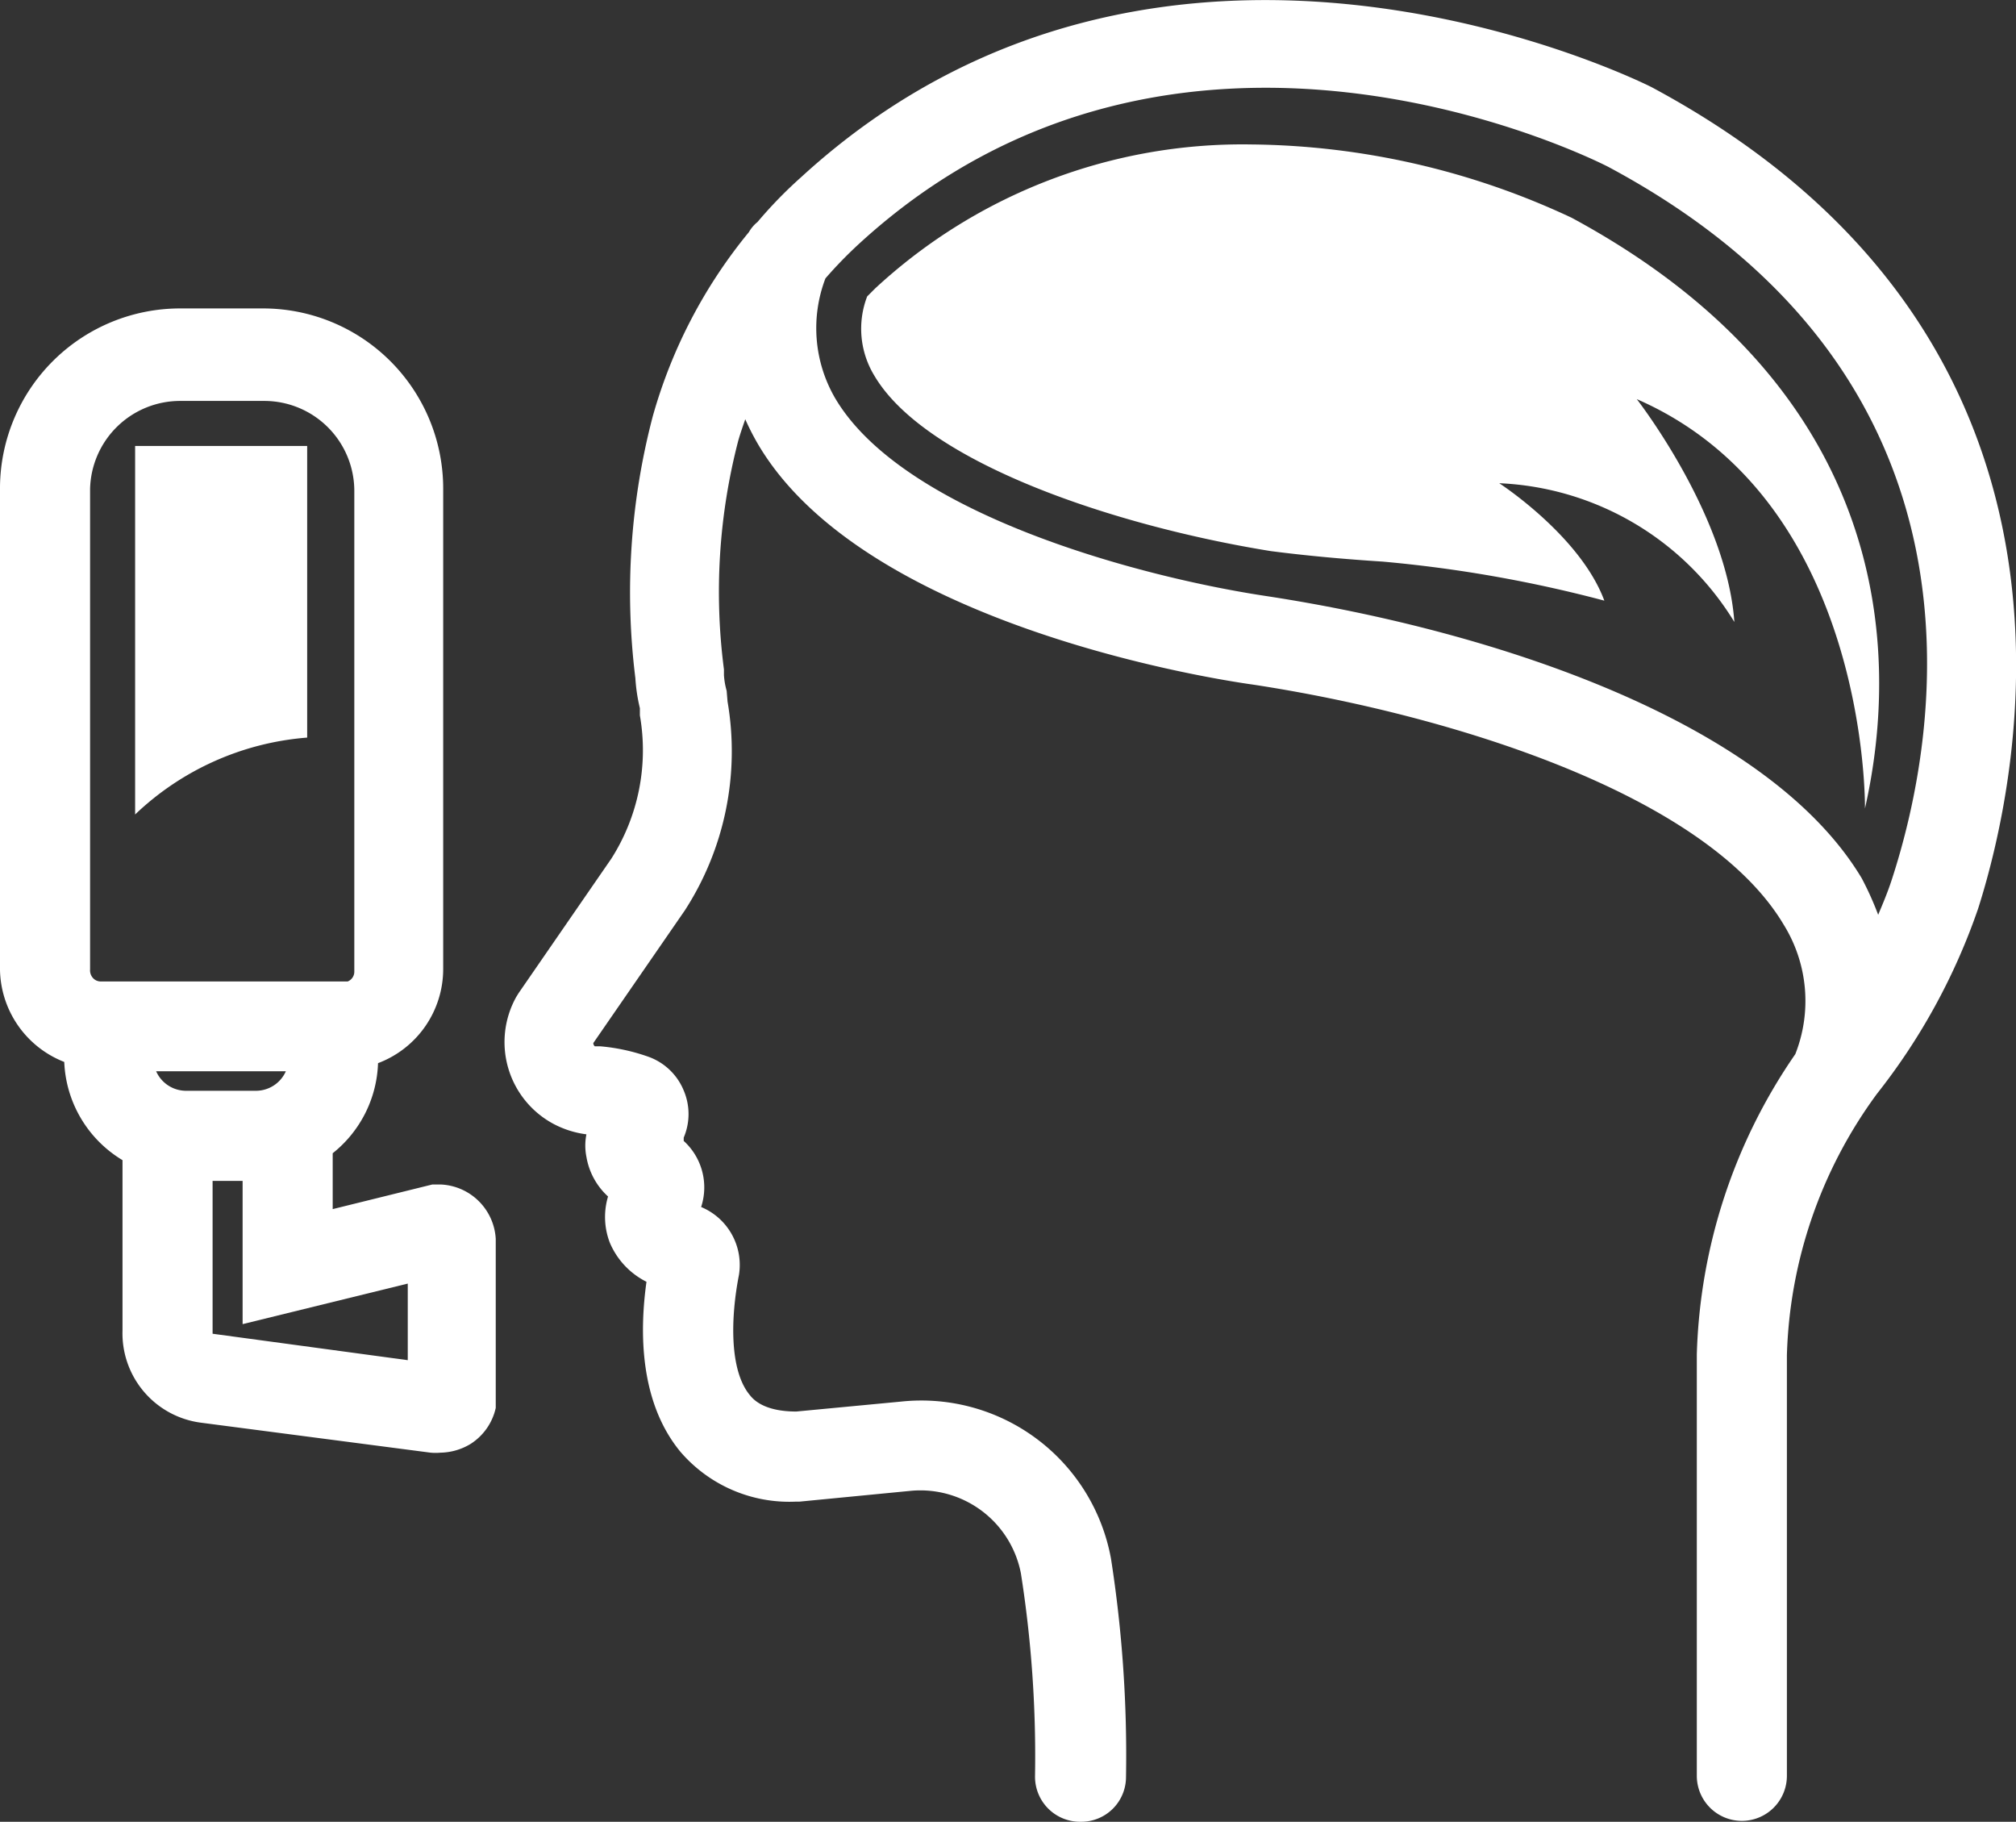
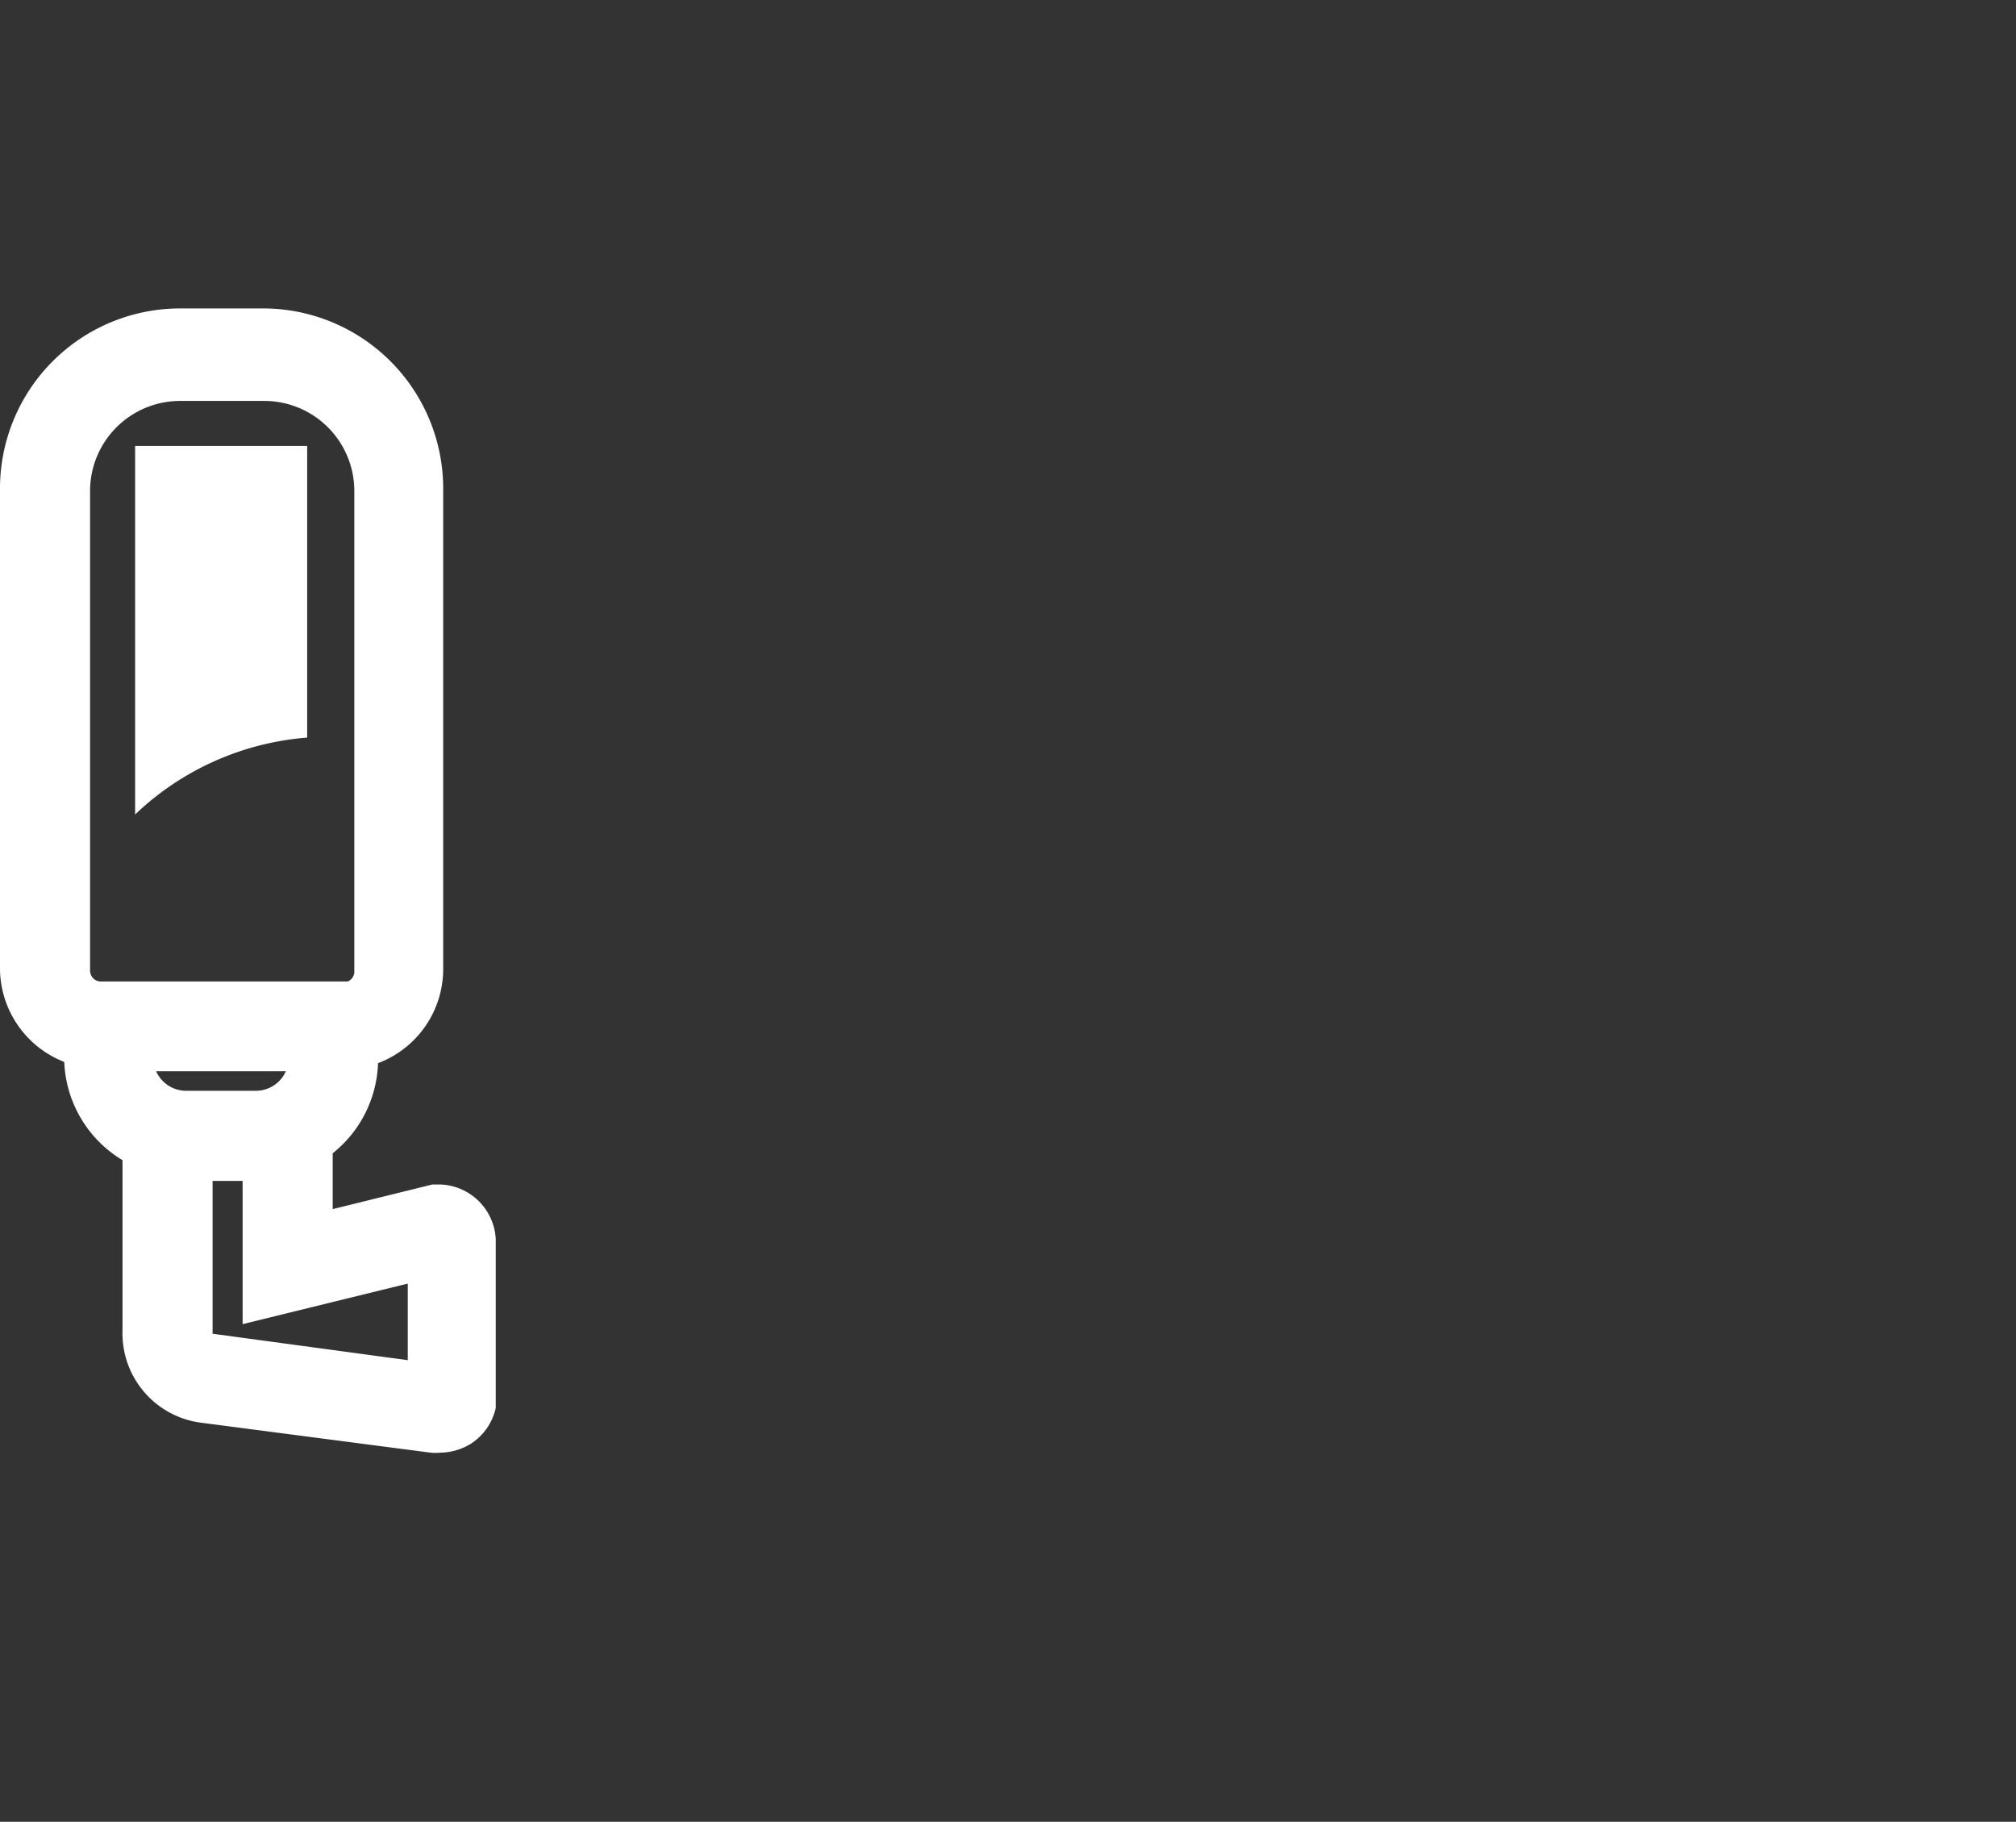
<svg xmlns="http://www.w3.org/2000/svg" viewBox="0 0 67.14 60.66">
  <rect x="0" y="0" width="67.14" height="60.66" fill="#333333" stroke="none" />
  <defs>
    <style>.cls-1{fill:#fff;}</style>
  </defs>
  <title>icon17_</title>
  <g id="Layer_2" data-name="Layer 2">
    <g id="Isolation_Mode" data-name="Isolation Mode">
-       <path class="cls-1" d="M55,2.9c-.16-.08-16.16-8.15-28.32,3a14.57,14.57,0,0,0-1.45,1.49,1.21,1.21,0,0,0-.29.34,16.82,16.82,0,0,0-3.2,6.13,23.1,23.1,0,0,0-.58,8.72,5.76,5.76,0,0,0,.15,1l0,.24a6.72,6.72,0,0,1-.95,4.77l-3.09,4.48-.08.13a3.09,3.09,0,0,0,1.22,4.21,3.2,3.2,0,0,0,1.12.36,1.9,1.9,0,0,0,0,.75,2.3,2.3,0,0,0,.72,1.32,2.38,2.38,0,0,0,.06,1.54,2.58,2.58,0,0,0,1.22,1.3c-.23,1.64-.24,4,1.13,5.66A4.78,4.78,0,0,0,26.51,50h.12l3.71-.36A3.41,3.41,0,0,1,34,52.39a39.16,39.16,0,0,1,.47,6.75A1.5,1.5,0,0,0,36,60.66h0a1.49,1.49,0,0,0,1.5-1.48A42.45,42.45,0,0,0,37,51.9,6.42,6.42,0,0,0,30,46.67L26.52,47h0c-1.09,0-1.44-.41-1.55-.55-.68-.82-.64-2.57-.36-4a2.09,2.09,0,0,0-1.26-2.26,2.09,2.09,0,0,0-.58-2.2l0-.11a2,2,0,0,0,0-1.57,2,2,0,0,0-1.14-1.11A6.42,6.42,0,0,0,20,34.84l-.19,0a.14.14,0,0,1-.05-.11l3.05-4.42a9.76,9.76,0,0,0,1.42-6.95L24.2,23a2.46,2.46,0,0,1-.09-.52v-.19a20,20,0,0,1,.48-7.63c.07-.24.15-.47.23-.7a8.34,8.34,0,0,0,.43.84c3.42,5.79,14.35,7.7,16.51,8,6.53,1,15.07,3.64,17.65,8a4.82,4.82,0,0,1,.38,4.3,18.49,18.49,0,0,0-3.28,10V59.13a1.5,1.5,0,0,0,3,0v-14a15.41,15.41,0,0,1,3-8.71,20.92,20.92,0,0,0,3.37-6.17C67.25,25.94,70.56,11.24,55,2.9ZM63,29.3c-.13.4-.29.78-.45,1.16A10.5,10.5,0,0,0,62,29.24C58.86,24,49.71,21,42.19,19.85c-4.27-.64-12.1-2.75-14.37-6.58a4.64,4.64,0,0,1-.33-4,14.21,14.21,0,0,1,1.15-1.18C39.25-1.61,53,5.27,53.55,5.55,66.73,12.59,64.56,24.53,63,29.3Z" />
-       <path class="cls-1" d="M52.34,7.25A25.65,25.65,0,0,0,41.69,4.81,18,18,0,0,0,29.15,9.6l-.27.27a3,3,0,0,0,.24,2.64c1.71,2.9,8,5,13.2,5.84,1.24.16,2.48.27,3.73.35A44,44,0,0,1,53.43,20c-.8-2.16-3.5-3.91-3.5-3.91a9.66,9.66,0,0,1,7.83,4.62c-.25-3.58-3.25-7.42-3.25-7.42,7.75,3.38,7.6,13.63,7.6,13.63C63.29,21.71,63,13,52.34,7.25Z" />
      <path class="cls-1" d="M14.67,39.44H14.4l-3.32.82V38.4a4,4,0,0,0,1.51-3,3.35,3.35,0,0,0,2.17-3.13v-16a6,6,0,0,0-6-6H6a6,6,0,0,0-6,5.93v16.1a3.36,3.36,0,0,0,2.14,3.06,4,4,0,0,0,1.94,3.27v5.67a3,3,0,0,0,2.6,3.07l7.66,1a1.84,1.84,0,0,0,.33,0,2,2,0,0,0,1-.29,1.91,1.91,0,0,0,.84-1.2l0-5.63A1.92,1.92,0,0,0,14.67,39.44ZM6.2,36.32a1.09,1.09,0,0,1-1-.65H9.52a1.09,1.09,0,0,1-1,.65ZM3,16.29a3,3,0,0,1,3-2.94H8.8a3,3,0,0,1,3,3v16a.35.35,0,0,1-.22.33H3.61v0H3.37a.35.35,0,0,1-.26-.1A.38.38,0,0,1,3,32.28Zm10.58,29-6.5-.88V39.32h1v4.77l5.5-1.35Z" />
      <path class="cls-1" d="M10.23,14.85H4.5V27.12a9.35,9.35,0,0,1,5.73-2.56Z" />
    </g>
  </g>
</svg>